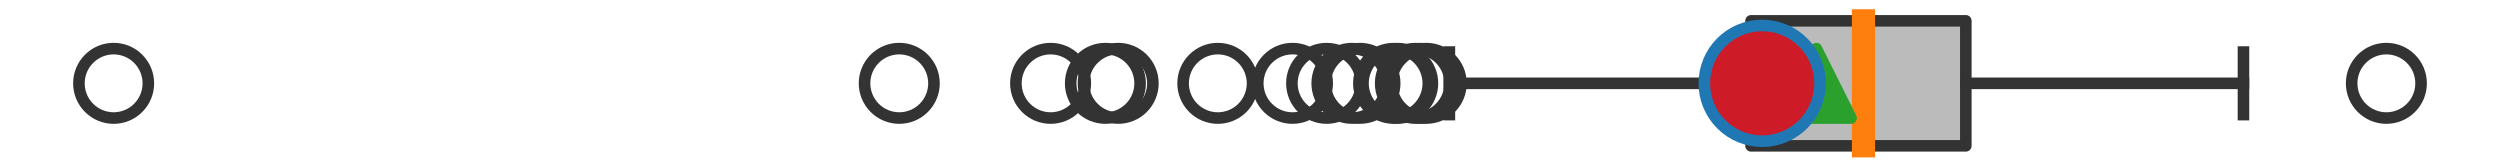
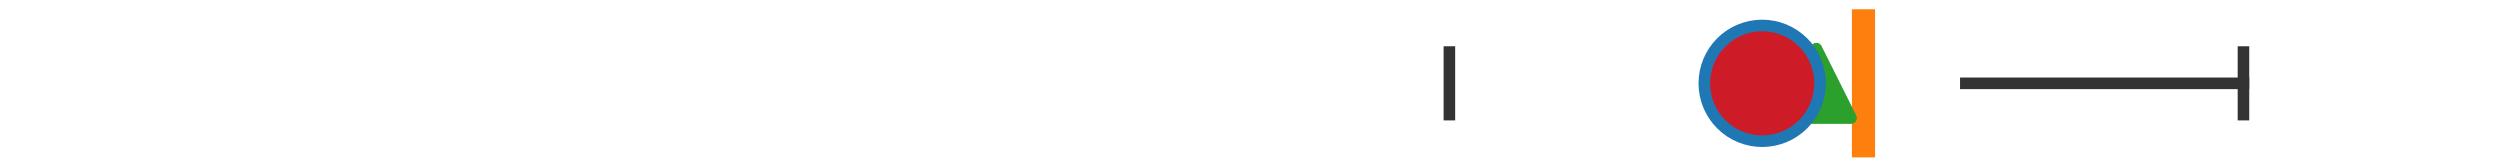
<svg xmlns="http://www.w3.org/2000/svg" xmlns:xlink="http://www.w3.org/1999/xlink" width="216pt" height="14.4pt" viewBox="0 0 216 14.4" version="1.1">
  <defs>
    <style type="text/css">*{stroke-linejoin: round; stroke-linecap: butt}</style>
  </defs>
  <g id="figure_1">
    <g id="patch_1">
-       <path d="M 0 14.4  L 216 14.4  L 216 0  L 0 0  z " style="fill: #ffffff" />
+       <path d="M 0 14.4  L 216 14.4  L 216 0  z " style="fill: #ffffff" />
    </g>
    <g id="axes_1">
      <g id="patch_2">
-         <path d="M 151.291 12.6  L 151.291 1.8  L 169.847 1.8  L 169.847 12.6  L 151.291 12.6  z " clip-path="url(#p2616c8abb8)" style="fill: #bbbbbb; stroke: #333333; stroke-linejoin: miter" />
-       </g>
+         </g>
      <g id="line2d_1">
-         <path d="M 151.291 7.2  L 125.227 7.2  " clip-path="url(#p2616c8abb8)" style="fill: none; stroke: #333333; stroke-linecap: square" />
-       </g>
+         </g>
      <g id="line2d_2">
        <path d="M 169.847 7.2  L 193.835 7.2  " clip-path="url(#p2616c8abb8)" style="fill: none; stroke: #333333; stroke-linecap: square" />
      </g>
      <g id="line2d_3">
        <path d="M 125.227 9.9  L 125.227 4.5  " clip-path="url(#p2616c8abb8)" style="fill: none; stroke: #333333; stroke-linecap: square" />
      </g>
      <g id="line2d_4">
        <path d="M 193.835 9.9  L 193.835 4.5  " clip-path="url(#p2616c8abb8)" style="fill: none; stroke: #333333; stroke-linecap: square" />
      </g>
      <g id="line2d_5">
        <defs>
-           <path id="mcc5c17750a" d="M 0 3  C 0.796 3 1.559 2.684 2.121 2.121  C 2.684 1.559 3 0.796 3 0  C 3 -0.796 2.684 -1.559 2.121 -2.121  C 1.559 -2.684 0.796 -3 0 -3  C -0.796 -3 -1.559 -2.684 -2.121 -2.121  C -2.684 -1.559 -3 -0.796 -3 0  C -3 0.796 -2.684 1.559 -2.121 2.121  C -1.559 2.684 -0.796 3 0 3  z " style="stroke: #333333" />
-         </defs>
+           </defs>
        <g clip-path="url(#p2616c8abb8)">
          <use xlink:href="#mcc5c17750a" x="116.806" y="7.2" style="fill-opacity: 0; stroke: #333333" />
          <use xlink:href="#mcc5c17750a" x="120.405" y="7.2" style="fill-opacity: 0; stroke: #333333" />
          <use xlink:href="#mcc5c17750a" x="77.696" y="7.2" style="fill-opacity: 0; stroke: #333333" />
          <use xlink:href="#mcc5c17750a" x="120.762" y="7.2" style="fill-opacity: 0; stroke: #333333" />
          <use xlink:href="#mcc5c17750a" x="111.671" y="7.2" style="fill-opacity: 0; stroke: #333333" />
          <use xlink:href="#mcc5c17750a" x="117.502" y="7.2" style="fill-opacity: 0; stroke: #333333" />
          <use xlink:href="#mcc5c17750a" x="123.228" y="7.2" style="fill-opacity: 0; stroke: #333333" />
          <use xlink:href="#mcc5c17750a" x="105.22" y="7.2" style="fill-opacity: 0; stroke: #333333" />
          <use xlink:href="#mcc5c17750a" x="90.773" y="7.2" style="fill-opacity: 0; stroke: #333333" />
          <use xlink:href="#mcc5c17750a" x="122.722" y="7.2" style="fill-opacity: 0; stroke: #333333" />
          <use xlink:href="#mcc5c17750a" x="96.61" y="7.2" style="fill-opacity: 0; stroke: #333333" />
          <use xlink:href="#mcc5c17750a" x="122.289" y="7.2" style="fill-opacity: 0; stroke: #333333" />
          <use xlink:href="#mcc5c17750a" x="95.506" y="7.2" style="fill-opacity: 0; stroke: #333333" />
          <use xlink:href="#mcc5c17750a" x="114.62" y="7.2" style="fill-opacity: 0; stroke: #333333" />
          <use xlink:href="#mcc5c17750a" x="9.818" y="7.2" style="fill-opacity: 0; stroke: #333333" />
          <use xlink:href="#mcc5c17750a" x="206.182" y="7.2" style="fill-opacity: 0; stroke: #333333" />
        </g>
      </g>
      <g id="line2d_6">
        <path d="M 161.005 12.6  L 161.005 1.8  " clip-path="url(#p2616c8abb8)" style="fill: none; stroke: #ff7f0e; stroke-width: 2; stroke-linecap: square" />
      </g>
      <g id="line2d_7">
        <defs>
          <path id="ma432422922" d="M 0 -3  L -3 3  L 3 3  z " style="stroke: #2ca02c; stroke-linejoin: miter" />
        </defs>
        <g clip-path="url(#p2616c8abb8)">
          <use xlink:href="#ma432422922" x="156.933" y="7.2" style="fill: #2ca02c; stroke: #2ca02c; stroke-linejoin: miter" />
        </g>
      </g>
      <g id="line2d_8">
        <defs>
          <path id="m86ce527c4a" d="M 0 5  C 1.326 5 2.598 4.473 3.536 3.536  C 4.473 2.598 5 1.326 5 0  C 5 -1.326 4.473 -2.598 3.536 -3.536  C 2.598 -4.473 1.326 -5 0 -5  C -1.326 -5 -2.598 -4.473 -3.536 -3.536  C -4.473 -2.598 -5 -1.326 -5 0  C -5 1.326 -4.473 2.598 -3.536 3.536  C -2.598 4.473 -1.326 5 0 5  z " style="stroke: #1f77b4" />
        </defs>
        <g clip-path="url(#p2616c8abb8)">
          <use xlink:href="#m86ce527c4a" x="152.253" y="7.2" style="fill: #ce1b28; stroke: #1f77b4" />
        </g>
      </g>
    </g>
  </g>
  <defs>
    <clipPath id="p2616c8abb8">
      <rect x="0" y="-28.8" width="216" height="72" />
    </clipPath>
  </defs>
</svg>